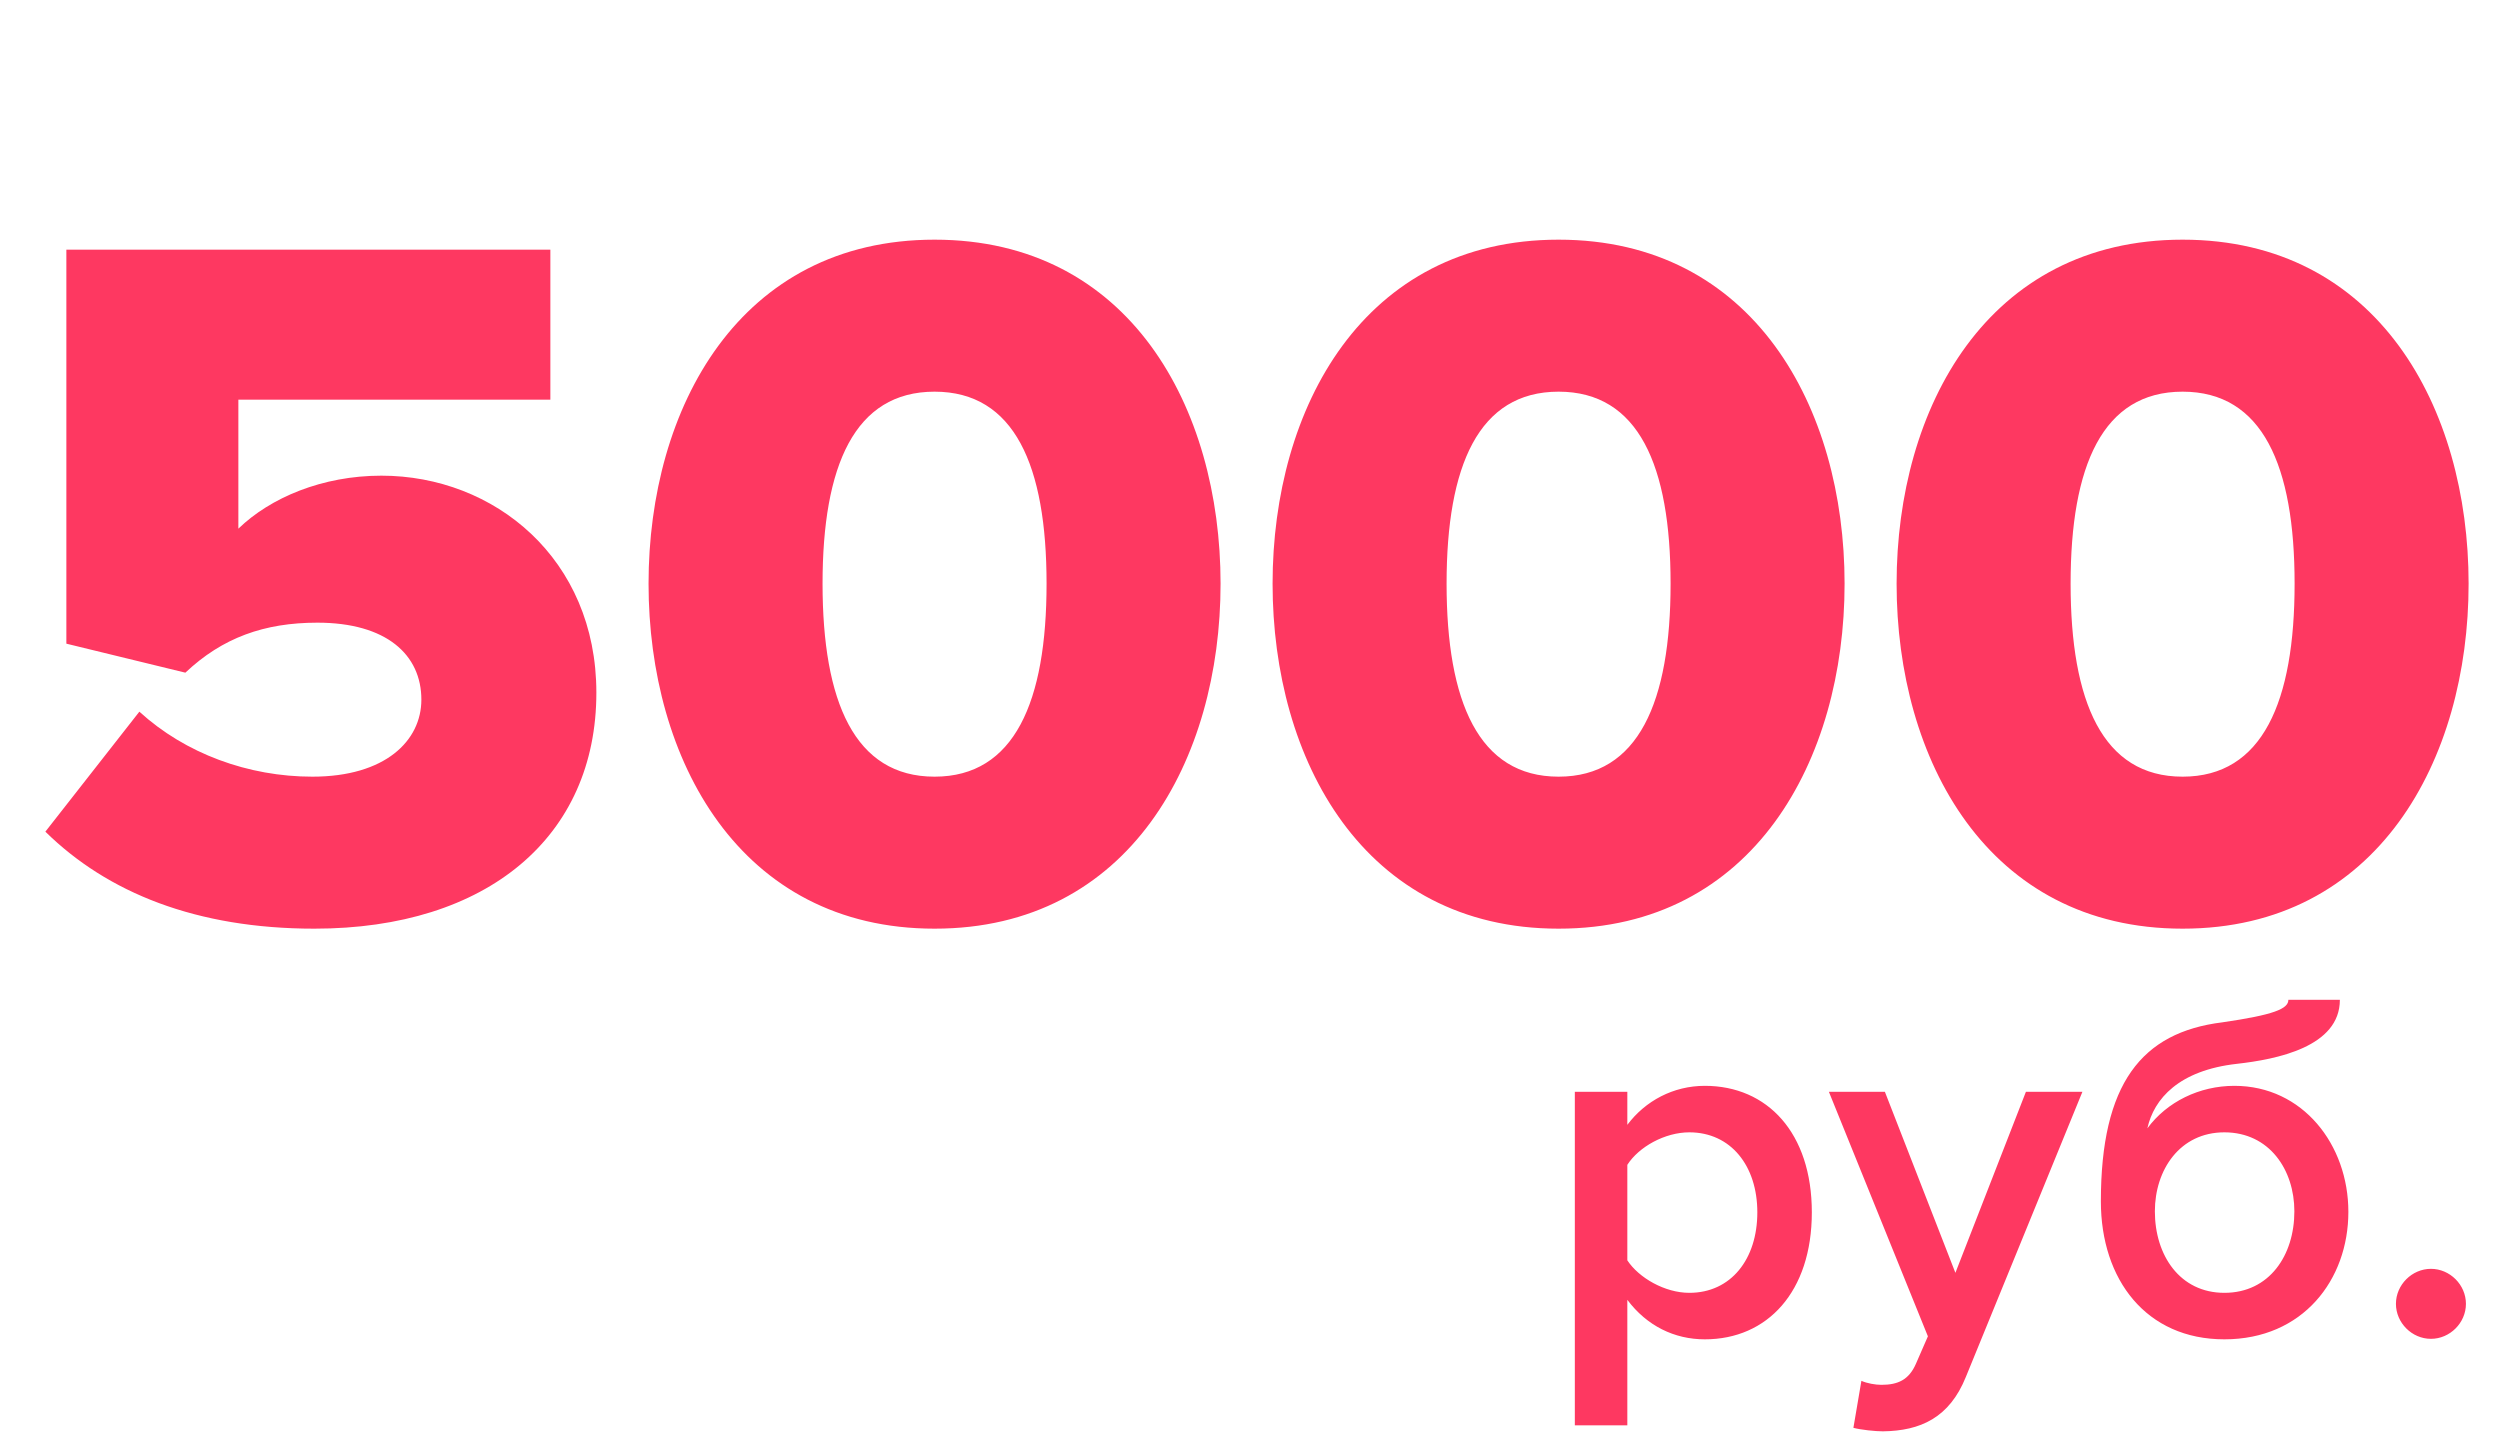
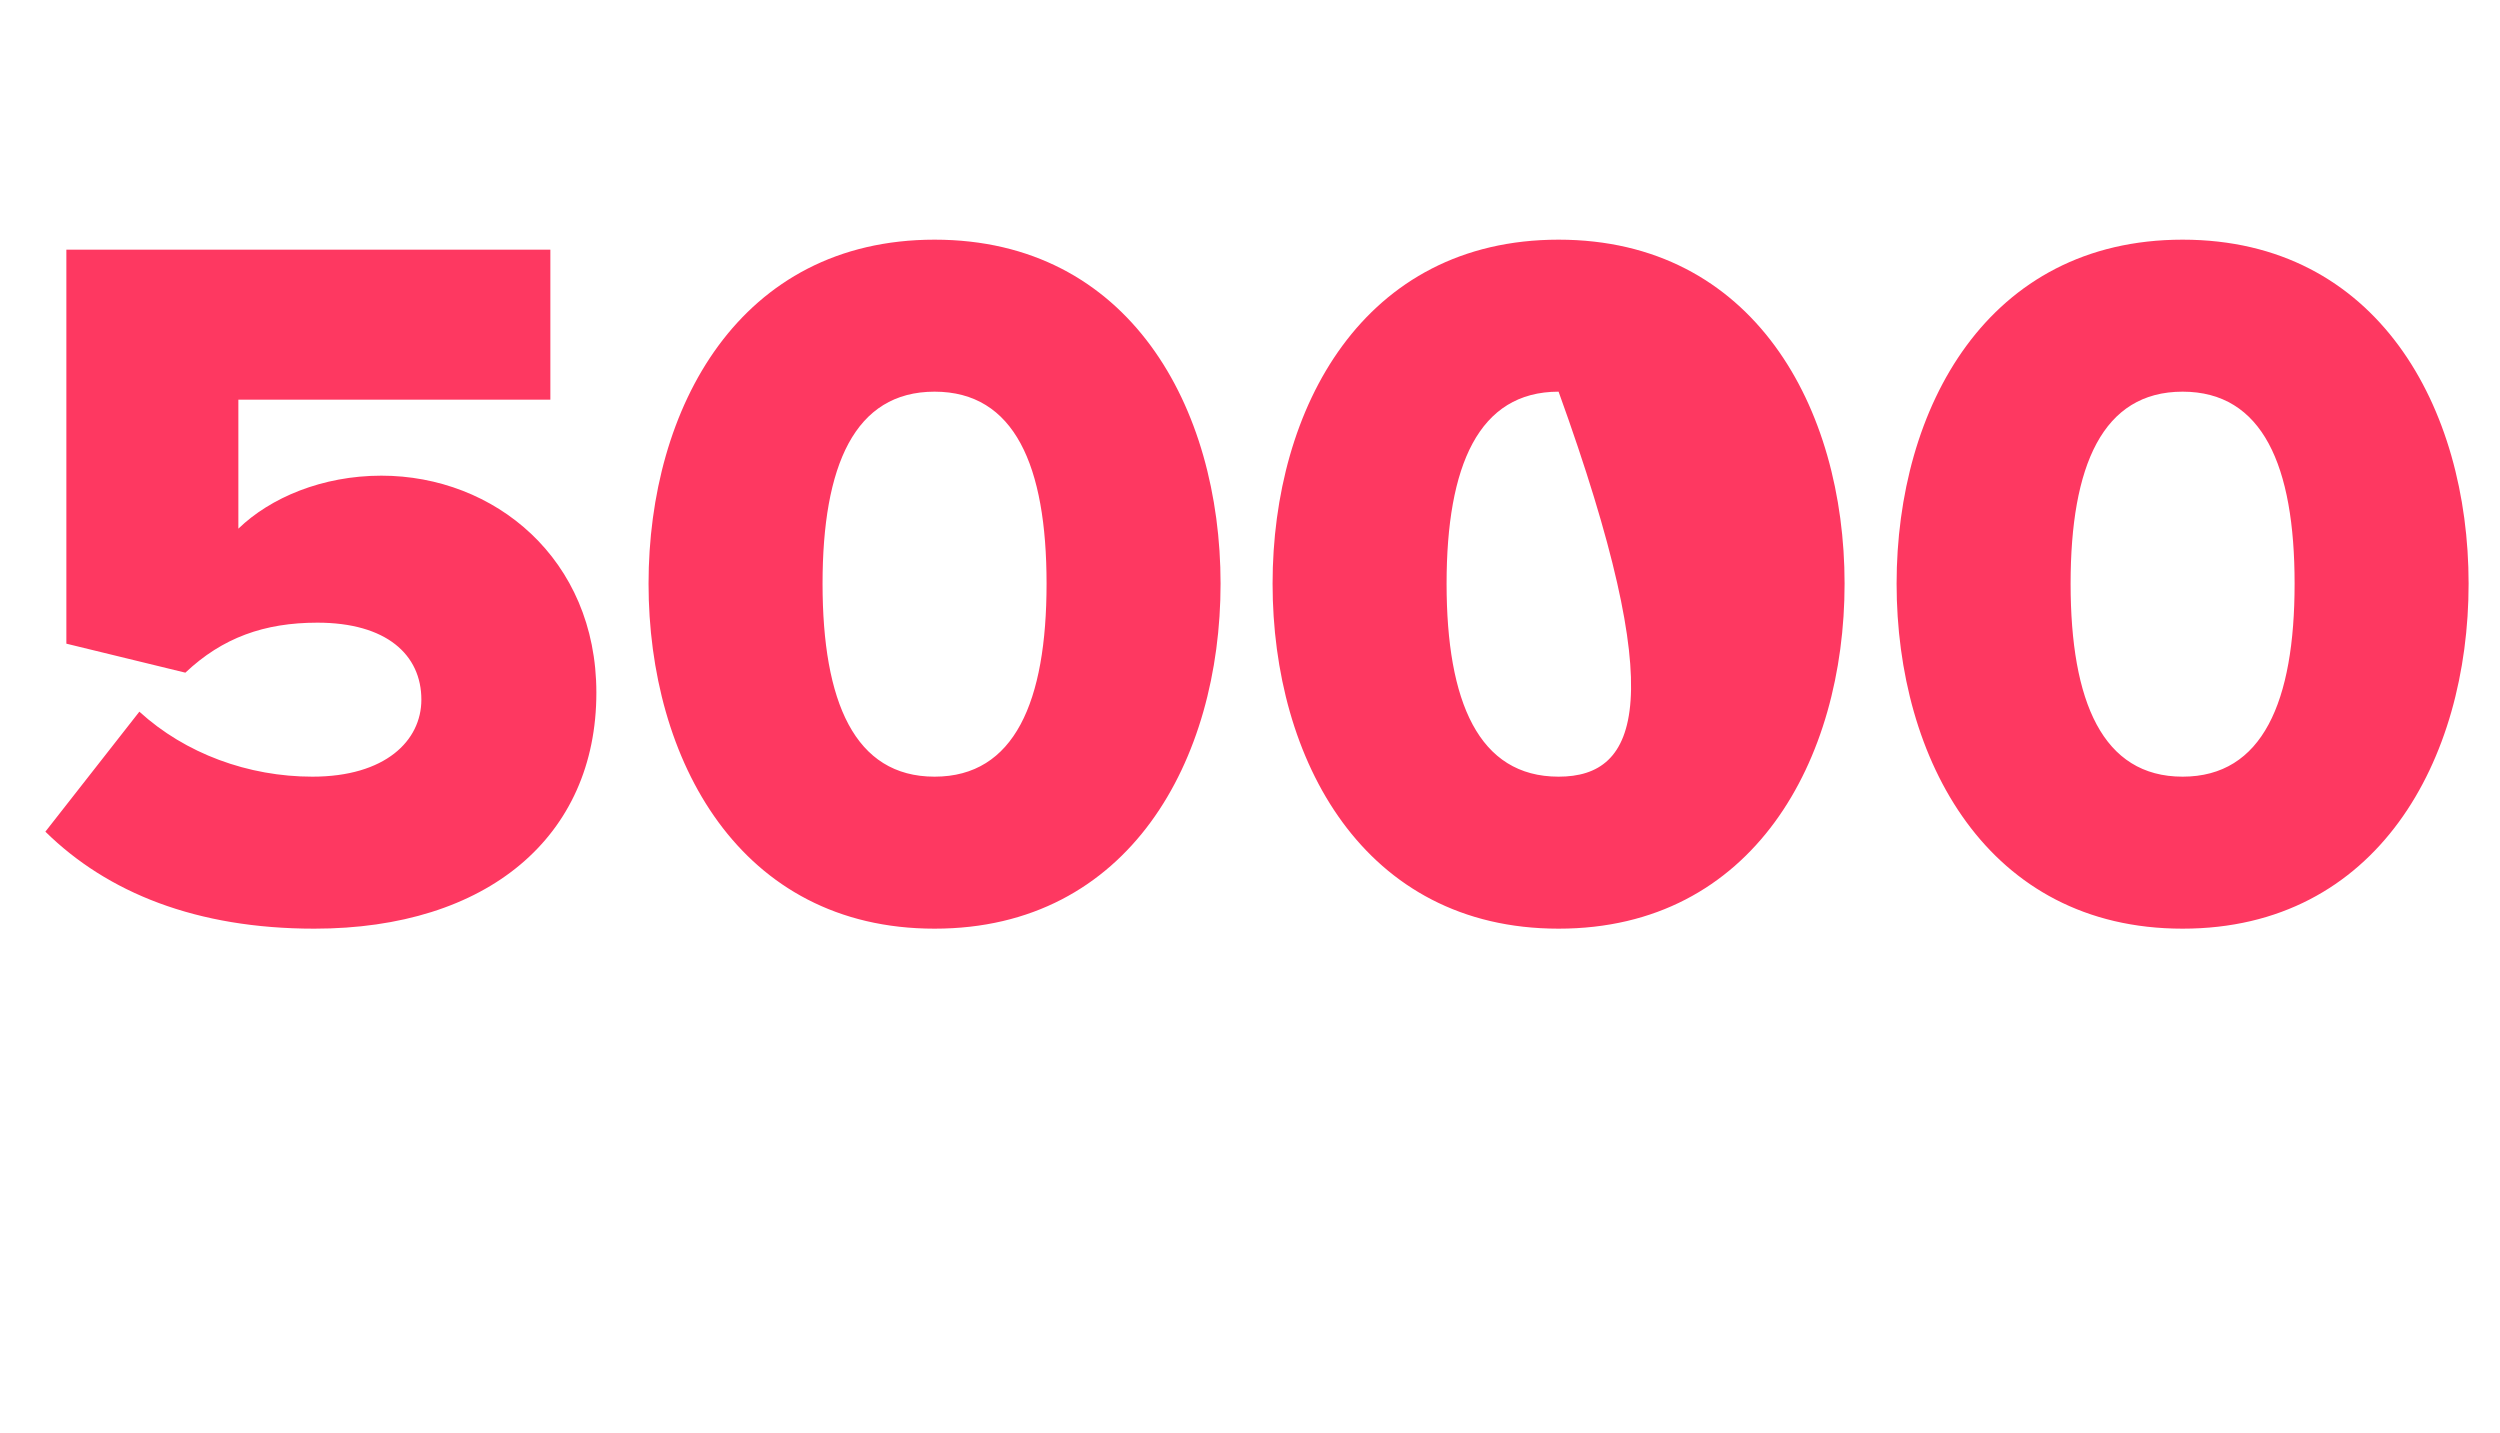
<svg xmlns="http://www.w3.org/2000/svg" width="150" height="86" viewBox="0 0 150 86" fill="none">
-   <path d="M18.862 55.72C29.242 55.72 35.782 50.2 35.782 41.56C35.782 33.52 29.662 28.54 22.882 28.54C19.342 28.54 16.222 29.86 14.302 31.72V23.98H33.022V14.98H3.982V38.62L11.122 40.36C13.342 38.26 15.862 37.36 19.042 37.36C23.182 37.36 25.282 39.28 25.282 41.98C25.282 44.44 23.122 46.6 18.742 46.6C14.902 46.6 11.122 45.22 8.362 42.7L2.722 49.9C6.442 53.56 11.782 55.72 18.862 55.72ZM56.074 55.72C67.773 55.72 73.234 45.58 73.234 35.02C73.234 24.46 67.773 14.38 56.074 14.38C44.373 14.38 38.913 24.46 38.913 35.02C38.913 45.58 44.373 55.72 56.074 55.72ZM56.074 46.6C51.273 46.6 49.353 42.1 49.353 35.02C49.353 27.94 51.273 23.5 56.074 23.5C60.873 23.5 62.794 27.94 62.794 35.02C62.794 42.1 60.873 46.6 56.074 46.6ZM93.515 55.72C105.215 55.72 110.675 45.58 110.675 35.02C110.675 24.46 105.215 14.38 93.515 14.38C81.815 14.38 76.355 24.46 76.355 35.02C76.355 45.58 81.815 55.72 93.515 55.72ZM93.515 46.6C88.715 46.6 86.795 42.1 86.795 35.02C86.795 27.94 88.715 23.5 93.515 23.5C98.315 23.5 100.235 27.94 100.235 35.02C100.235 42.1 98.315 46.6 93.515 46.6ZM130.956 55.72C142.656 55.72 148.116 45.58 148.116 35.02C148.116 24.46 142.656 14.38 130.956 14.38C119.256 14.38 113.796 24.46 113.796 35.02C113.796 45.58 119.256 55.72 130.956 55.72ZM130.956 46.6C126.156 46.6 124.236 42.1 124.236 35.02C124.236 27.94 126.156 23.5 130.956 23.5C135.756 23.5 137.676 27.94 137.676 35.02C137.676 42.1 135.756 46.6 130.956 46.6Z" fill="#FE3861" />
-   <path d="M102.29 80.36C106.04 80.36 108.71 77.51 108.71 72.74C108.71 67.97 106.04 65.15 102.29 65.15C100.4 65.15 98.72 66.05 97.64 67.49V65.51H94.49V85.52H97.64V77.99C98.81 79.55 100.46 80.36 102.29 80.36ZM101.36 77.57C99.89 77.57 98.33 76.67 97.64 75.62V69.89C98.33 68.81 99.89 67.94 101.36 67.94C103.85 67.94 105.44 69.95 105.44 72.74C105.44 75.56 103.85 77.57 101.36 77.57ZM111.204 85.67C111.654 85.79 112.524 85.88 112.974 85.88C115.224 85.85 116.964 85.07 117.954 82.61L124.944 65.51H121.554L117.324 76.37L113.094 65.51H109.734L115.674 80.18L114.954 81.83C114.534 82.79 113.874 83.09 112.884 83.09C112.524 83.09 112.014 83 111.684 82.85L111.204 85.67ZM133.462 77.57C130.792 77.57 129.292 75.32 129.292 72.68C129.292 70.19 130.792 67.94 133.462 67.94C136.162 67.94 137.662 70.19 137.662 72.68C137.662 75.32 136.162 77.57 133.462 77.57ZM133.462 80.36C138.172 80.36 140.902 76.79 140.902 72.71C140.902 68.69 138.172 65.15 134.062 65.15C131.962 65.15 130.012 66.11 128.842 67.7C129.232 65.93 130.732 64.22 134.212 63.83C136.612 63.56 140.392 62.81 140.392 59.99H137.302C137.302 60.53 136.432 60.89 133.342 61.34C128.482 61.94 126.052 65.03 126.052 72.08C126.052 76.79 128.782 80.36 133.462 80.36ZM145.856 80.33C146.996 80.33 147.956 79.37 147.956 78.23C147.956 77.09 146.996 76.13 145.856 76.13C144.716 76.13 143.756 77.09 143.756 78.23C143.756 79.37 144.716 80.33 145.856 80.33Z" fill="#FE3861" />
+   <path d="M18.862 55.72C29.242 55.72 35.782 50.2 35.782 41.56C35.782 33.52 29.662 28.54 22.882 28.54C19.342 28.54 16.222 29.86 14.302 31.72V23.98H33.022V14.98H3.982V38.62L11.122 40.36C13.342 38.26 15.862 37.36 19.042 37.36C23.182 37.36 25.282 39.28 25.282 41.98C25.282 44.44 23.122 46.6 18.742 46.6C14.902 46.6 11.122 45.22 8.362 42.7L2.722 49.9C6.442 53.56 11.782 55.72 18.862 55.72ZM56.074 55.72C67.773 55.72 73.234 45.58 73.234 35.02C73.234 24.46 67.773 14.38 56.074 14.38C44.373 14.38 38.913 24.46 38.913 35.02C38.913 45.58 44.373 55.72 56.074 55.72ZM56.074 46.6C51.273 46.6 49.353 42.1 49.353 35.02C49.353 27.94 51.273 23.5 56.074 23.5C60.873 23.5 62.794 27.94 62.794 35.02C62.794 42.1 60.873 46.6 56.074 46.6ZM93.515 55.72C105.215 55.72 110.675 45.58 110.675 35.02C110.675 24.46 105.215 14.38 93.515 14.38C81.815 14.38 76.355 24.46 76.355 35.02C76.355 45.58 81.815 55.72 93.515 55.72ZM93.515 46.6C88.715 46.6 86.795 42.1 86.795 35.02C86.795 27.94 88.715 23.5 93.515 23.5C100.235 42.1 98.315 46.6 93.515 46.6ZM130.956 55.72C142.656 55.72 148.116 45.58 148.116 35.02C148.116 24.46 142.656 14.38 130.956 14.38C119.256 14.38 113.796 24.46 113.796 35.02C113.796 45.58 119.256 55.72 130.956 55.72ZM130.956 46.6C126.156 46.6 124.236 42.1 124.236 35.02C124.236 27.94 126.156 23.5 130.956 23.5C135.756 23.5 137.676 27.94 137.676 35.02C137.676 42.1 135.756 46.6 130.956 46.6Z" fill="#FE3861" />
</svg>